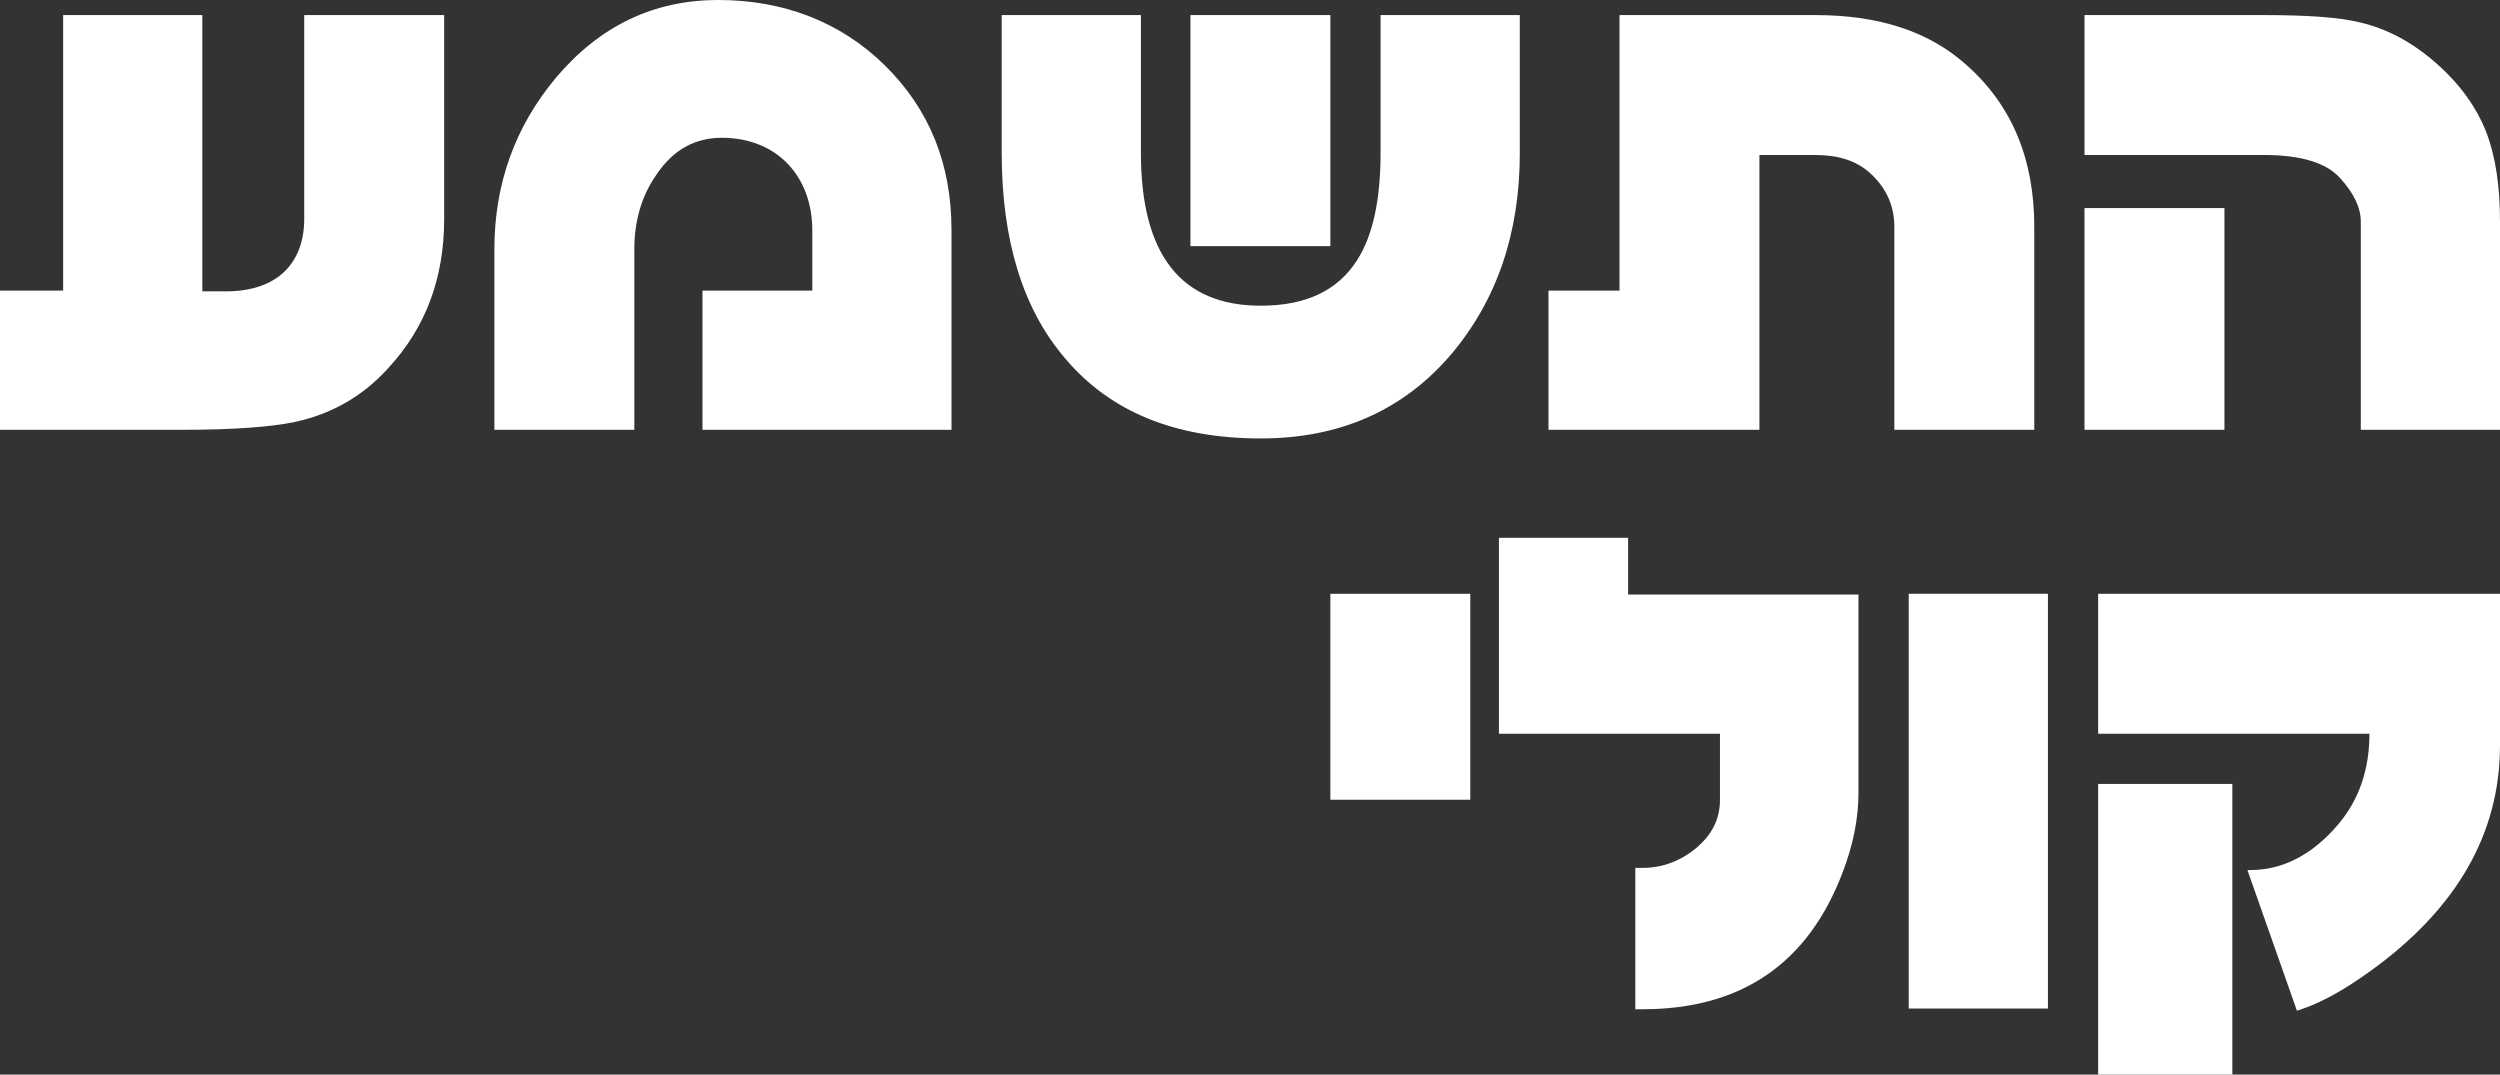
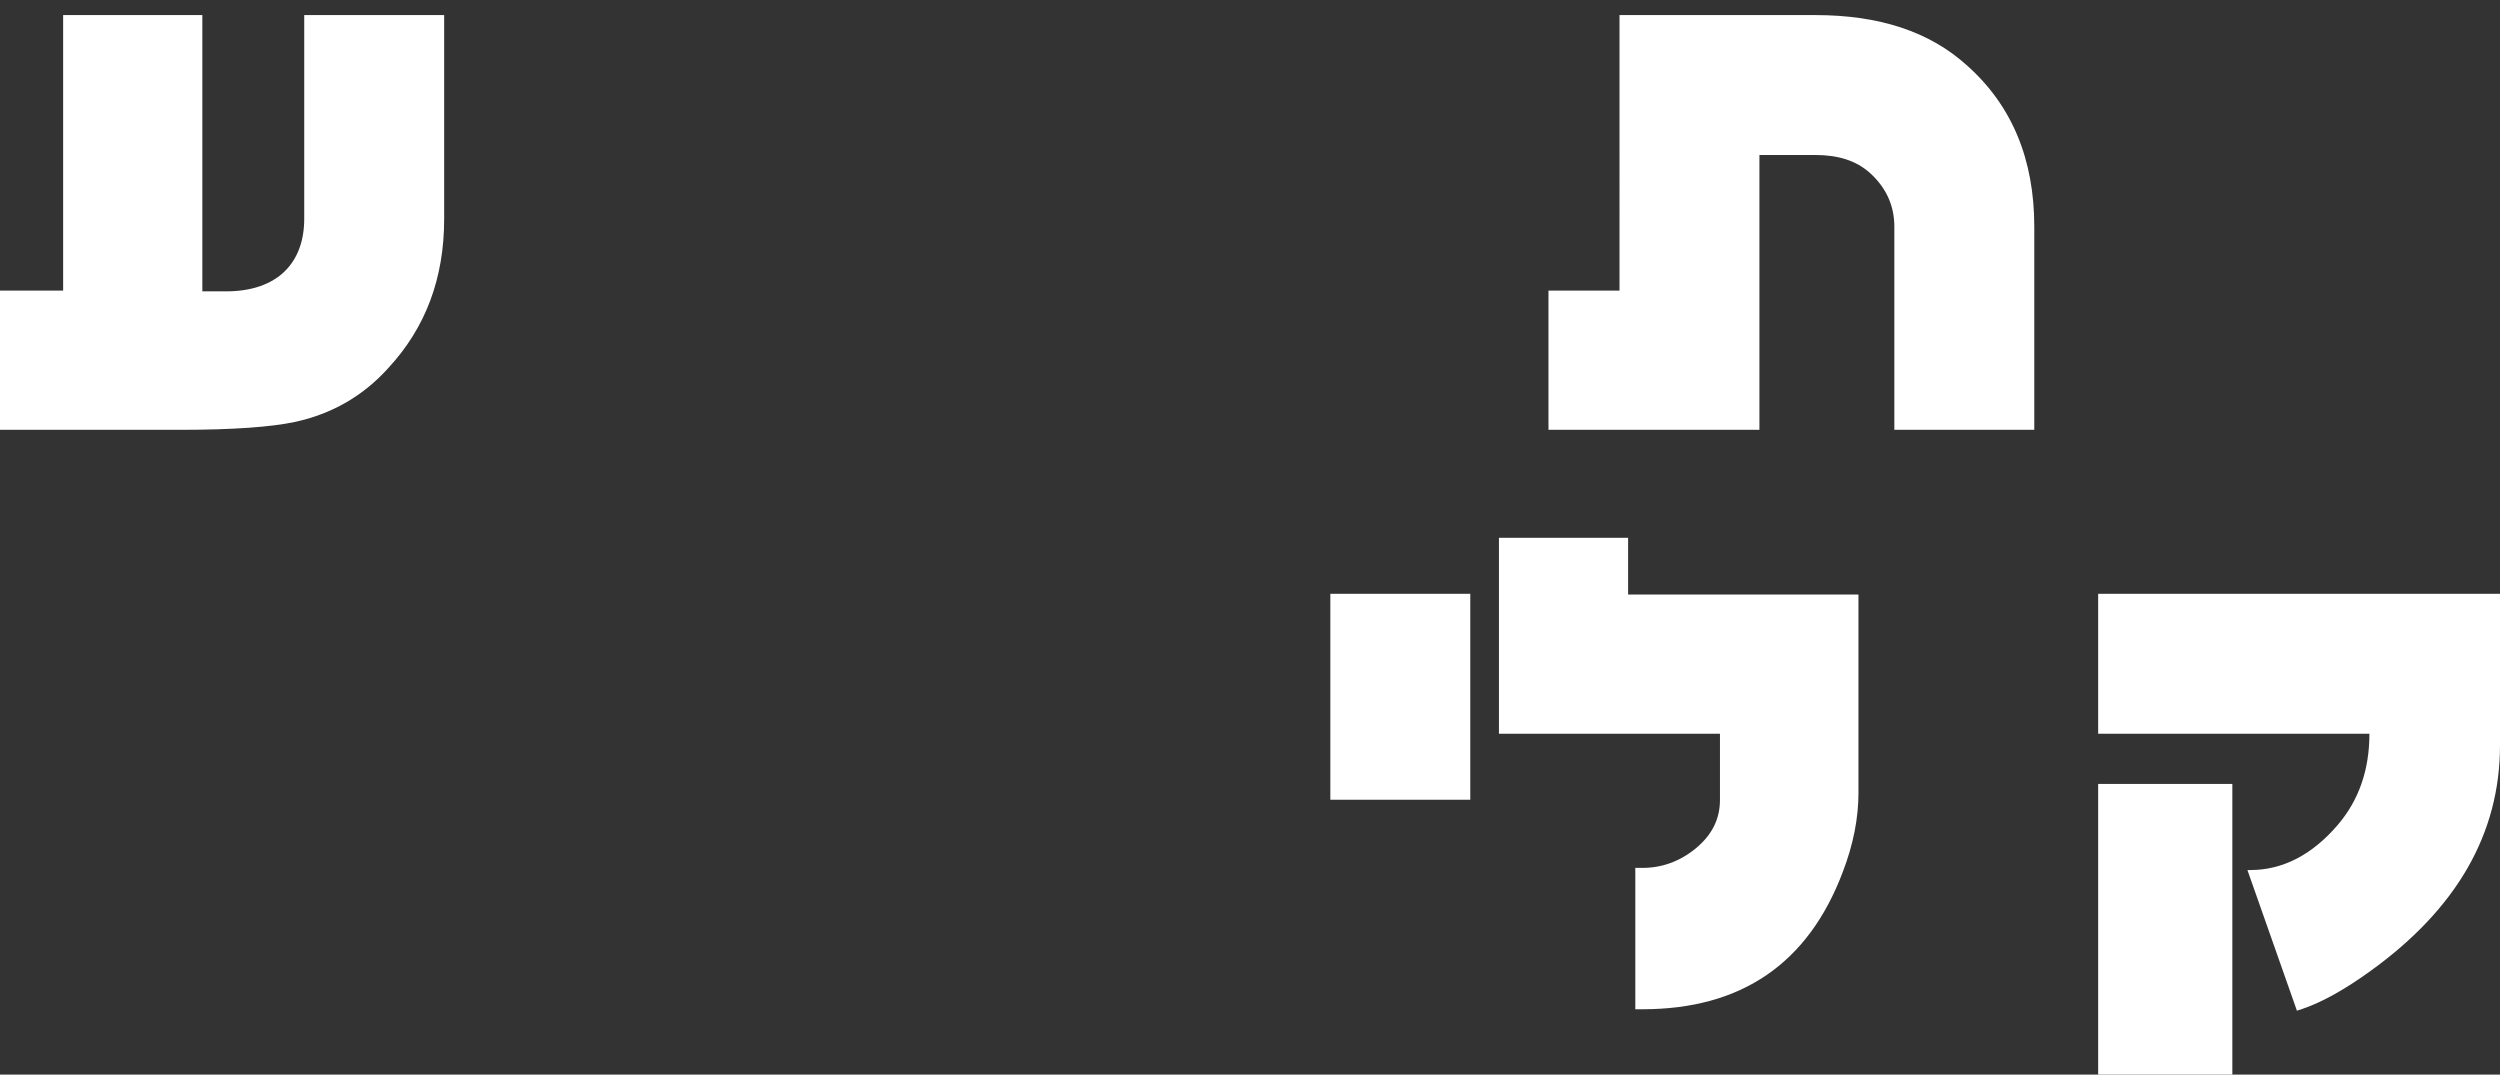
<svg xmlns="http://www.w3.org/2000/svg" id="Layer_2" data-name="Layer 2" viewBox="0 0 812.14 349.08">
  <rect x="0" y="0" width="812.14" height="349.08" fill="#333333" stroke="none" />
  <defs>
    <style>
      .cls-1 {
        fill: #fff;
      }
    </style>
  </defs>
  <g id="Layer_1-2" data-name="Layer 1">
    <g>
      <path class="cls-1" d="M144.29,71.1c0,19.35-6.06,35.43-18.18,48.49-8.16,9.09-18.42,14.92-30.3,17.48-7.69,1.63-20.05,2.56-37.06,2.56H0v-45.22h20.51V4.9h45.22v89.75h7.69c16.78,0,25.41-9.32,25.41-23.54V4.9h45.46v66.2Z" />
-       <path class="cls-1" d="M309.1,139.63h-80.89v-45.22h35.67v-19.58c0-17.72-11.66-30.07-29.37-30.07-8.86,0-15.85,3.96-21.21,11.89-4.9,6.99-7.23,15.15-7.23,24.24v58.74h-45.46v-58.74c0-21.21,6.76-39.86,20.05-55.71C194.88,8.39,212.36,0,233.34,0s39.63,6.99,54.08,21.21c14.45,14.22,21.68,31.94,21.68,53.61v64.8Z" />
-       <path class="cls-1" d="M493.72,49.65c0,26.11-7.46,47.79-22.15,65.27-15.62,18.42-36.36,27.51-62.01,27.51-27.74,0-48.95-8.62-63.64-26.11-13.75-16.08-20.51-38.46-20.51-66.67V4.9h45.22v44.76c0,33.1,13.05,49.65,38.93,49.65,14.69,0,24.94-4.9,31.24-14.69,5.13-7.93,7.69-19.58,7.69-34.97V4.9h45.22v44.76ZM432.18,79.96h-45.46V4.9h45.46v75.06Z" />
      <path class="cls-1" d="M660.85,139.63h-45.46v-65.97c0-6.76-2.56-12.59-7.93-17.48-4.43-3.96-10.26-5.83-17.72-5.83h-18.18v89.28h-68.53v-45.22h23.08V4.9h63.64c20.75,0,37.06,5.36,49.19,16.32,14.69,13.05,21.91,30.54,21.91,52.45v65.97Z" />
-       <path class="cls-1" d="M812.14,139.63h-45.22v-67.6c0-4.66-2.33-9.32-6.76-14.22-4.43-4.9-12.59-7.46-24.71-7.46h-58.28V4.9h58.28c13.99,0,24.24.7,31,2.33,9.09,2.1,17.25,6.53,24.94,13.29,7.69,6.76,13.29,14.45,16.55,23.08,2.8,7.69,4.2,17.02,4.2,28.44v67.6ZM722.62,139.63h-45.46v-72.03h45.46v72.03Z" />
      <path class="cls-1" d="M477.63,259.8h-45.46v-66.9h45.46v66.9Z" />
      <path class="cls-1" d="M603.74,257.47c0,8.16-1.63,16.78-5.13,25.87-11.19,29.61-32.87,44.52-65.04,44.52h-2.33v-45.92h2.33c6.29,0,12.12-2.1,17.25-6.29,5.36-4.43,7.92-9.56,7.92-15.85v-21.45h-71.8v-63.64h41.96v18.42h74.83v64.34Z" />
-       <path class="cls-1" d="M665.28,327.63h-45.22v-134.74h45.22v134.74Z" />
      <path class="cls-1" d="M812.14,242.08c0,28.67-13.99,53.15-42.19,73.43-8.39,6.06-15.62,10.02-21.68,12.12l-2.1.7-16.08-45.69h.93c10.49,0,20.05-4.89,28.44-14.69,6.76-7.93,10.26-17.72,10.26-29.6h-88.12v-45.46h130.54v49.19ZM725.19,349.08h-43.59v-94.41h43.59v94.41Z" />
    </g>
  </g>
</svg>